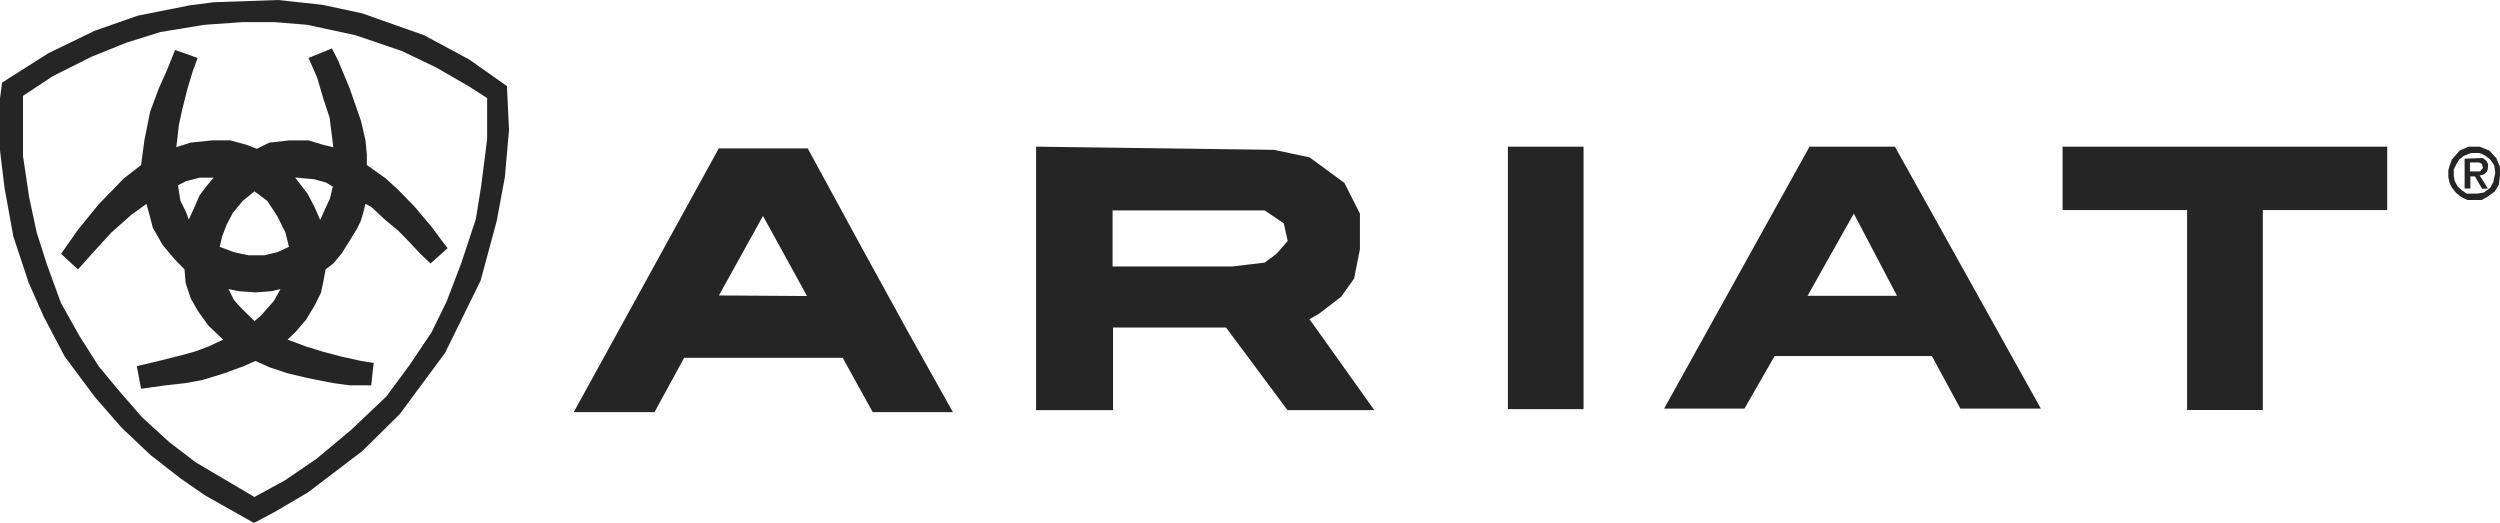
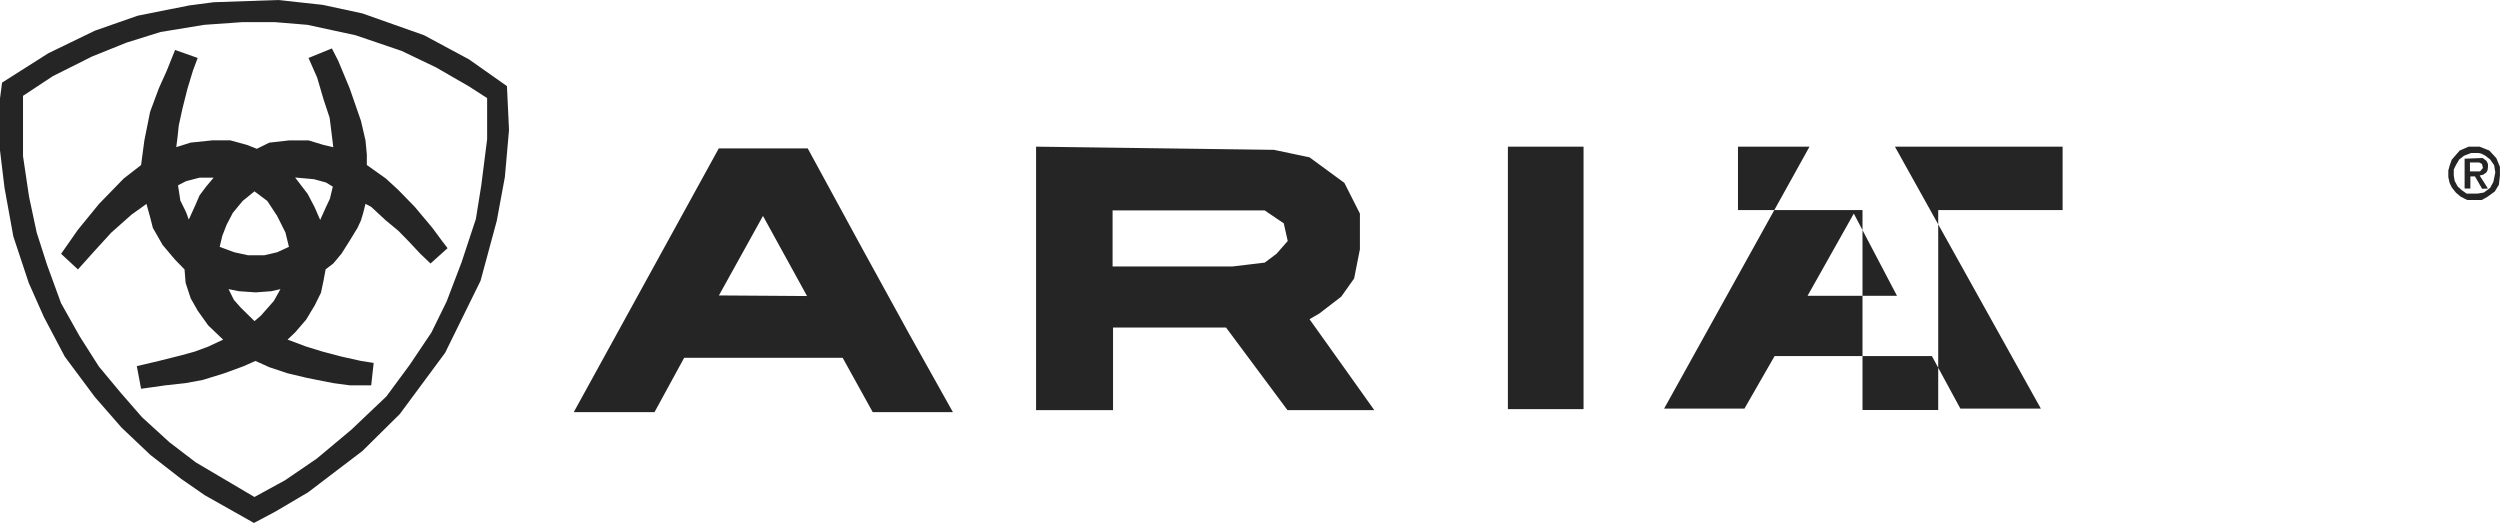
<svg xmlns="http://www.w3.org/2000/svg" id="a" viewBox="0 0 784.19 164.04">
-   <path d="m79.66,164.04l-15.44-8.71-7.43-5.15-9.58-7.45-9.05-8.57-8.4-9.62-9.44-12.68-6.56-12.44-4.76-10.73-4.82-14.54-2.77-15.29-1.41-11.7v-16.27l.65-4.98,14.52-9.21,14.6-7.08,13.41-4.69,16.2-3.23,7.65-1,20.22-.7,13.97,1.52,12.46,2.69,19.35,6.84,14.11,7.59,11.88,8.37.65,13.77-1.3,14.76-2.55,13.76-5.07,18.75-11.12,22.62-14.22,19.21-11.72,11.58-17.05,12.97-10.17,5.99-6.81,3.62h0Zm.16-8.15l9.57-5.23,9.95-6.79,10.91-9.12,10.96-10.41,7.33-9.94,6.79-10.11,4.76-9.71,4.68-12.27,4.5-13.62,1.7-10.6,1.83-14.42v-12.9l-5.65-3.64-10.34-5.97-10.81-5.18-14.46-4.92-15.12-3.27-10.26-.85h-10.08l-12.02.85-13.71,2.25-10.63,3.32-10.86,4.37-12.26,6.14-9.38,6.19v18.93l1.89,12.71,2.4,11.25,3.22,10.04,4.4,12.07,5.82,10.37,6.05,9.52,6.83,8.21,6.74,7.74,8.57,7.82,8.26,6.31s18.43,10.88,18.43,10.88ZM54.9,15.66l7.11,2.52-1.49,3.98-1.69,5.56-1.6,6.34-1.16,5.34-.37,3.53-.41,3.22,4.52-1.42,6.82-.71h5.6l5.24,1.43,3.1,1.22,3.91-1.93,6.26-.71h6.03l4.72,1.43,3.05.71-.43-3.59-.71-5.64-1.91-5.77-2-6.82-2.72-6.17,7.34-2.99,1.99,3.9,3.59,8.63,3.53,10.17,1.43,6.14.42,4.45v3.27l5.98,4.25,3.9,3.59,5.17,5.31,5.51,6.57,2.98,4.04,1.79,2.33-5.36,4.81-3.21-3.07-3.83-4.08-3.05-3.12-3.9-3.22-4.61-4.27-1.8-.96-.65,2.65-.77,2.57-1.07,2.31-2.46,4.04-2.58,4.08-2.57,3.07-2.4,1.83-.65,3.52-.81,3.82-1.94,3.92-2.69,4.49-3.43,3.99-2.42,2.3,5.85,2.19,5.08,1.56,5.99,1.58,6.1,1.36,3.99.63-.77,7.02h-6.75l-5.15-.69-5.05-.99-3.44-.7-5.85-1.39-5.73-1.91-4.35-1.96-3.67,1.63-6.07,2.23-6.8,2.1-5.36.99-6.25.69-4.89.69-2.83.39-1.34-7.09,6.89-1.63,7.1-1.78,4.17-1.15,4.22-1.56,4.7-2.19-4.7-4.49-3.28-4.61-2.19-3.85-1.6-4.86-.34-4.23-2.97-3.04-3.89-4.61-3.07-5.36-.87-3.4-1.14-4.13-4.66,3.34-6.37,5.65-5.39,5.9-5.07,5.66-5.29-4.9,5.29-7.56,6.6-8.08,7.73-7.95,5.47-4.25,1.03-7.72,1.8-8.97,2.72-7.33,2.5-5.56,2.61-6.51Zm12.09,40.07h-4.41l-4.24,1.11-2.5,1.29.73,4.78,1.77,3.59.88,2.38,2.2-4.86,1.16-2.71,2.02-2.71,2.39-2.85Zm25.58-.05l3.94,5.15,2.17,4.14,1.75,4.02,1.81-4.02,1.24-2.63.91-3.8-2.15-1.3-3.76-1.03s-5.91-.53-5.91-.53Zm-12.73,4.33l-3.72,3.02-3.11,3.77-1.93,3.71-1.35,3.47-.82,3.45,4.59,1.7,4.37.95h4.99l4.07-.95,3.7-1.7-1.09-4.48-2.61-5.23-3.09-4.69-4.02-3.02h0Zm-8.15,30.68l1.67,3.36,2.21,2.5,4.26,4.18,2.02-1.74,4.04-4.58,2.08-3.72-2.9.66-4.89.36-5.23-.36-3.27-.66h0Zm153.79-44.15h27.88l16.89,31.03,14.8,26.94,13.85,24.76h-25.15l-9.43-17.04h-49.71l-9.3,17.04h-25.33l45.49-82.73h0Zm13.85,21.19l-13.82,24.94,27.64.19-13.82-25.13Zm85.66-21.73l74.62,1,11.16,2.35,10.93,8.01,4.87,9.64v11.18l-1.82,9.19-4.05,5.7-6.89,5.29-3.05,1.77,9.61,13.47,10.71,15.05h-27.23l-19.28-25.92h-35.44v25.92h-24.14V46Zm24,20v17.58h37.59l10.12-1.2,3.74-2.8,3.49-3.99-1.24-5.54-5.99-4.05h-47.71Zm124-20h23.73v82.33h-23.73V46Zm94.61,0h26.79l45.78,82.17h-25.25l-8.93-16.48h-49.34l-9.46,16.48h-25.2l45.61-82.17Zm13.89,21l-14.5,25.78h28.05l-13.54-25.78Zm65.5-21h101.82v19.9h-39.02v62.7h-23.75v-62.7h-39.06v-19.9Zm122.08,4.07l2.48-2.85,2.81-1.22h3.44l3.04,1.22,2.21,2.4,1.12,2.73v2.72l-.33,2.88-1.29,2.12-2.24,1.62-1.83,1.05h-4.48l-.66-.28-1.47-.77-1.51-1.26-1.3-1.65-.67-1.38-.41-1.85v-2.08l.41-1.51.67-1.89h0Zm6.04-2.06l-2.23.85-1.49,1.18-1.06,1.8-.64,1.34v1.88l.28,1.69.93,1.72,1.25,1.15,1.58,1.11h3.4l2.02-.35,1.95-1.46,1.01-1.86.61-2.97-.36-2.27-1.26-1.8-1.5-1.18-1.19-.63-.9-.22h-2.4Zm-2.02,1.77l5.67-.22,1.16.88c.3.51.47.87.5,1.06.03.19.03.48,0,.86l-.12,1-.38.73-1.01.71-1.09.26,2.59,4.08-1.83.07-2.24-3.88h-1.44v3.81h-1.81v-9.36h0Zm1.68,1.17v2.81h3.16l.91-1.07-.31-1.28-.9-.46h-2.86,0Z" style="fill:#252525; fill-rule:evenodd;" />
+   <path d="m79.66,164.04l-15.44-8.71-7.43-5.15-9.58-7.45-9.05-8.57-8.4-9.62-9.44-12.68-6.56-12.44-4.76-10.73-4.82-14.54-2.77-15.29-1.41-11.7v-16.27l.65-4.98,14.52-9.21,14.6-7.08,13.41-4.69,16.2-3.23,7.65-1,20.22-.7,13.97,1.52,12.46,2.69,19.35,6.84,14.11,7.59,11.88,8.37.65,13.77-1.3,14.76-2.55,13.76-5.07,18.75-11.12,22.62-14.22,19.21-11.72,11.58-17.05,12.97-10.17,5.99-6.81,3.62h0Zm.16-8.15l9.57-5.23,9.95-6.79,10.91-9.12,10.96-10.41,7.33-9.94,6.79-10.11,4.76-9.71,4.68-12.27,4.5-13.62,1.7-10.6,1.83-14.42v-12.9l-5.65-3.64-10.34-5.97-10.81-5.18-14.46-4.92-15.12-3.27-10.26-.85h-10.08l-12.02.85-13.71,2.25-10.63,3.32-10.86,4.37-12.26,6.14-9.38,6.19v18.93l1.89,12.71,2.4,11.25,3.22,10.04,4.4,12.07,5.82,10.37,6.05,9.52,6.83,8.21,6.74,7.74,8.57,7.82,8.26,6.31s18.43,10.88,18.43,10.88ZM54.9,15.66l7.11,2.52-1.49,3.98-1.69,5.56-1.6,6.34-1.16,5.34-.37,3.53-.41,3.22,4.52-1.42,6.82-.71h5.6l5.24,1.43,3.1,1.22,3.91-1.93,6.26-.71h6.03l4.72,1.43,3.05.71-.43-3.59-.71-5.64-1.91-5.77-2-6.82-2.72-6.17,7.34-2.99,1.99,3.9,3.59,8.63,3.53,10.17,1.43,6.14.42,4.45v3.27l5.98,4.25,3.9,3.59,5.17,5.31,5.51,6.57,2.98,4.04,1.79,2.33-5.36,4.81-3.21-3.07-3.83-4.08-3.05-3.12-3.9-3.22-4.61-4.27-1.8-.96-.65,2.65-.77,2.57-1.07,2.31-2.46,4.04-2.58,4.08-2.57,3.07-2.4,1.83-.65,3.52-.81,3.82-1.94,3.92-2.69,4.49-3.43,3.99-2.42,2.3,5.85,2.19,5.08,1.56,5.99,1.58,6.1,1.36,3.99.63-.77,7.02h-6.75l-5.15-.69-5.05-.99-3.44-.7-5.85-1.39-5.73-1.91-4.35-1.96-3.67,1.63-6.07,2.23-6.8,2.1-5.36.99-6.25.69-4.89.69-2.83.39-1.34-7.09,6.89-1.63,7.1-1.78,4.17-1.15,4.22-1.56,4.7-2.19-4.7-4.49-3.28-4.61-2.19-3.85-1.6-4.86-.34-4.23-2.97-3.04-3.89-4.61-3.07-5.36-.87-3.4-1.14-4.13-4.66,3.34-6.37,5.65-5.39,5.9-5.07,5.66-5.29-4.9,5.29-7.56,6.6-8.08,7.73-7.95,5.47-4.25,1.03-7.72,1.8-8.97,2.72-7.33,2.5-5.56,2.61-6.51Zm12.09,40.07h-4.41l-4.24,1.11-2.5,1.29.73,4.78,1.77,3.59.88,2.38,2.2-4.86,1.16-2.71,2.02-2.71,2.39-2.85Zm25.58-.05l3.94,5.15,2.17,4.14,1.75,4.02,1.81-4.02,1.24-2.63.91-3.8-2.15-1.3-3.76-1.03s-5.91-.53-5.91-.53Zm-12.73,4.33l-3.72,3.02-3.11,3.77-1.93,3.71-1.35,3.47-.82,3.45,4.59,1.7,4.37.95h4.99l4.07-.95,3.7-1.7-1.09-4.48-2.61-5.23-3.09-4.69-4.02-3.02h0Zm-8.15,30.68l1.67,3.36,2.21,2.5,4.26,4.18,2.02-1.74,4.04-4.58,2.08-3.72-2.9.66-4.89.36-5.23-.36-3.27-.66h0Zm153.79-44.15h27.88l16.89,31.03,14.8,26.94,13.85,24.76h-25.15l-9.43-17.04h-49.71l-9.3,17.04h-25.33l45.49-82.73h0Zm13.85,21.19l-13.82,24.94,27.64.19-13.82-25.13Zm85.66-21.73l74.62,1,11.16,2.35,10.93,8.01,4.87,9.64v11.18l-1.82,9.19-4.05,5.7-6.89,5.29-3.05,1.77,9.61,13.47,10.71,15.05h-27.23l-19.28-25.92h-35.44v25.92h-24.14V46Zm24,20v17.58h37.59l10.12-1.2,3.74-2.8,3.49-3.99-1.24-5.54-5.99-4.05h-47.71Zm124-20h23.73v82.33h-23.73V46Zm94.61,0h26.79l45.78,82.17h-25.25l-8.93-16.48h-49.34l-9.46,16.48h-25.2l45.61-82.17Zm13.89,21l-14.5,25.78h28.05l-13.54-25.78Zm65.5-21v19.9h-39.02v62.7h-23.75v-62.7h-39.06v-19.9Zm122.08,4.07l2.48-2.85,2.81-1.22h3.44l3.04,1.22,2.21,2.4,1.12,2.73v2.72l-.33,2.88-1.29,2.12-2.24,1.62-1.83,1.05h-4.48l-.66-.28-1.47-.77-1.51-1.26-1.3-1.65-.67-1.38-.41-1.85v-2.08l.41-1.51.67-1.89h0Zm6.04-2.06l-2.23.85-1.49,1.18-1.06,1.8-.64,1.34v1.88l.28,1.69.93,1.72,1.25,1.15,1.58,1.11h3.4l2.02-.35,1.95-1.46,1.01-1.86.61-2.97-.36-2.27-1.26-1.8-1.5-1.18-1.19-.63-.9-.22h-2.4Zm-2.02,1.77l5.67-.22,1.16.88c.3.51.47.87.5,1.06.03.19.03.48,0,.86l-.12,1-.38.73-1.01.71-1.09.26,2.59,4.08-1.83.07-2.24-3.88h-1.44v3.81h-1.81v-9.36h0Zm1.68,1.17v2.81h3.16l.91-1.07-.31-1.28-.9-.46h-2.86,0Z" style="fill:#252525; fill-rule:evenodd;" />
</svg>